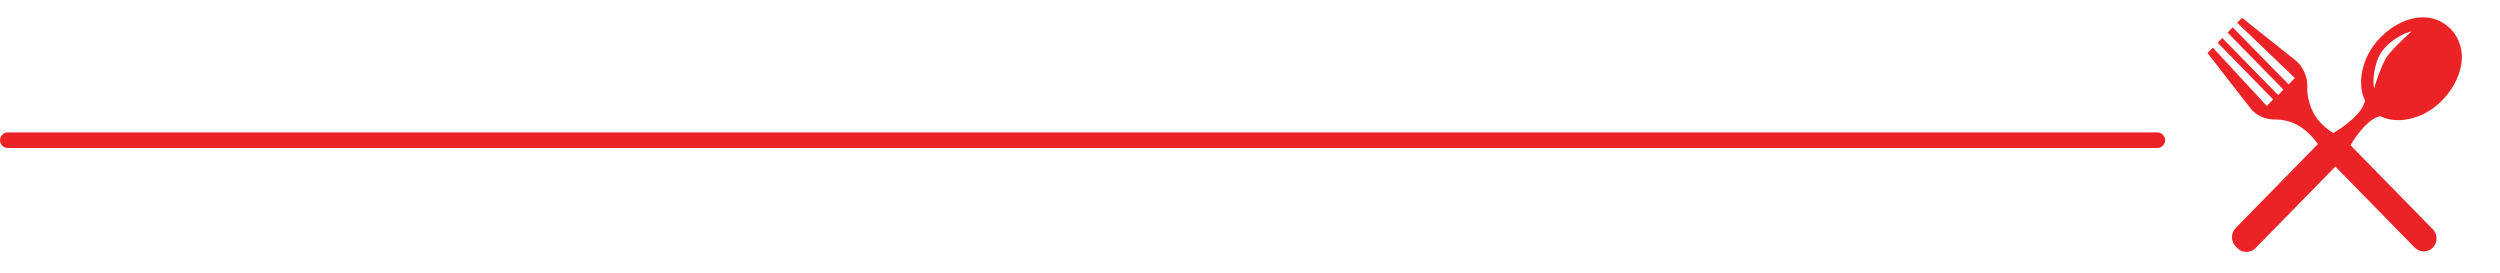
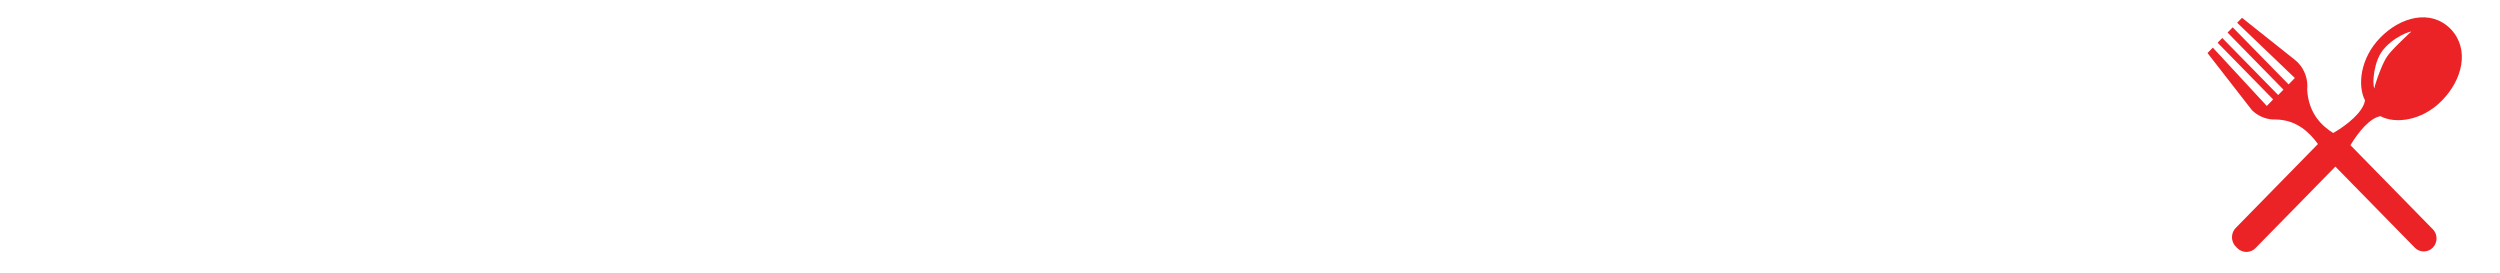
<svg xmlns="http://www.w3.org/2000/svg" width="321" height="35" viewBox="0 0 321 35" fill="none">
-   <path d="M277 18L1 17.999" stroke="#EB2326" stroke-width="2" stroke-linecap="round" />
  <path d="M305.653 14.915C307.452 15.899 310.917 15.598 313.551 12.908C316.164 10.242 317.152 6.343 314.682 3.738L314.684 3.737C314.672 3.726 314.63 3.684 314.619 3.672C314.619 3.672 314.619 3.673 314.617 3.673C312.067 1.153 308.247 2.161 305.634 4.827C302.999 7.516 302.704 11.053 303.668 12.889C303.42 14.392 301.399 16.023 299.586 17.082C298.189 16.202 296.426 14.647 296.241 11.52C296.375 10.27 295.971 8.972 295.035 8.016C294.949 7.929 294.702 7.715 294.702 7.715L287.874 2.287L287.252 2.922L294.661 10.016L293.857 10.836L286.679 3.51L286.02 4.182L293.197 11.509L292.518 12.202L285.341 4.876L284.741 5.484L291.875 12.766L291.058 13.603L284.126 6.113L283.445 6.81L289.112 14.097C289.112 14.097 289.246 14.238 289.304 14.29C290.128 15.026 291.163 15.373 292.188 15.343C292.195 15.343 292.206 15.345 292.21 15.346C294.908 15.374 296.575 17.048 297.623 18.492C295.058 21.112 287.096 29.239 287.096 29.239L287.098 29.241C287.09 29.247 287.08 29.254 287.072 29.262C286.424 29.923 286.424 30.996 287.072 31.659C287.106 31.692 287.231 31.819 287.262 31.853C287.911 32.515 288.964 32.515 289.611 31.854C289.619 31.846 289.626 31.836 289.632 31.827L289.634 31.83C289.634 31.83 297.027 24.283 299.862 21.391C302.56 24.144 310.038 31.774 310.038 31.774L310.04 31.772C310.045 31.779 310.048 31.789 310.058 31.799C310.695 32.448 311.735 32.448 312.373 31.797C313.011 31.145 313.013 30.088 312.374 29.434C312.364 29.425 312.354 29.422 312.347 29.414L312.348 29.412C312.348 29.412 304.089 20.982 301.798 18.642C302.832 16.92 304.296 15.148 305.653 14.915ZM304.776 9.879C304.815 9.432 304.903 8.918 305.048 8.373C305.126 8.102 305.216 7.823 305.327 7.542C305.449 7.256 305.577 6.989 305.765 6.71C306.123 6.175 306.56 5.759 306.995 5.41C307.425 5.057 307.862 4.782 308.249 4.574C308.634 4.361 308.979 4.224 309.226 4.145C309.476 4.061 309.621 4.05 309.621 4.05C309.621 4.05 309.501 4.143 309.321 4.314C309.14 4.487 308.881 4.734 308.569 5.03C307.971 5.626 307.119 6.399 306.515 7.239C306.37 7.432 306.24 7.685 306.126 7.917C306.003 8.154 305.894 8.398 305.794 8.641C305.587 9.122 305.416 9.589 305.268 9.992C305.125 10.395 305.012 10.736 304.946 10.979C304.874 11.221 304.883 11.366 304.895 11.366C304.889 11.374 304.8 11.235 304.774 10.967C304.742 10.702 304.735 10.326 304.776 9.879Z" fill="#EB2326" />
</svg>